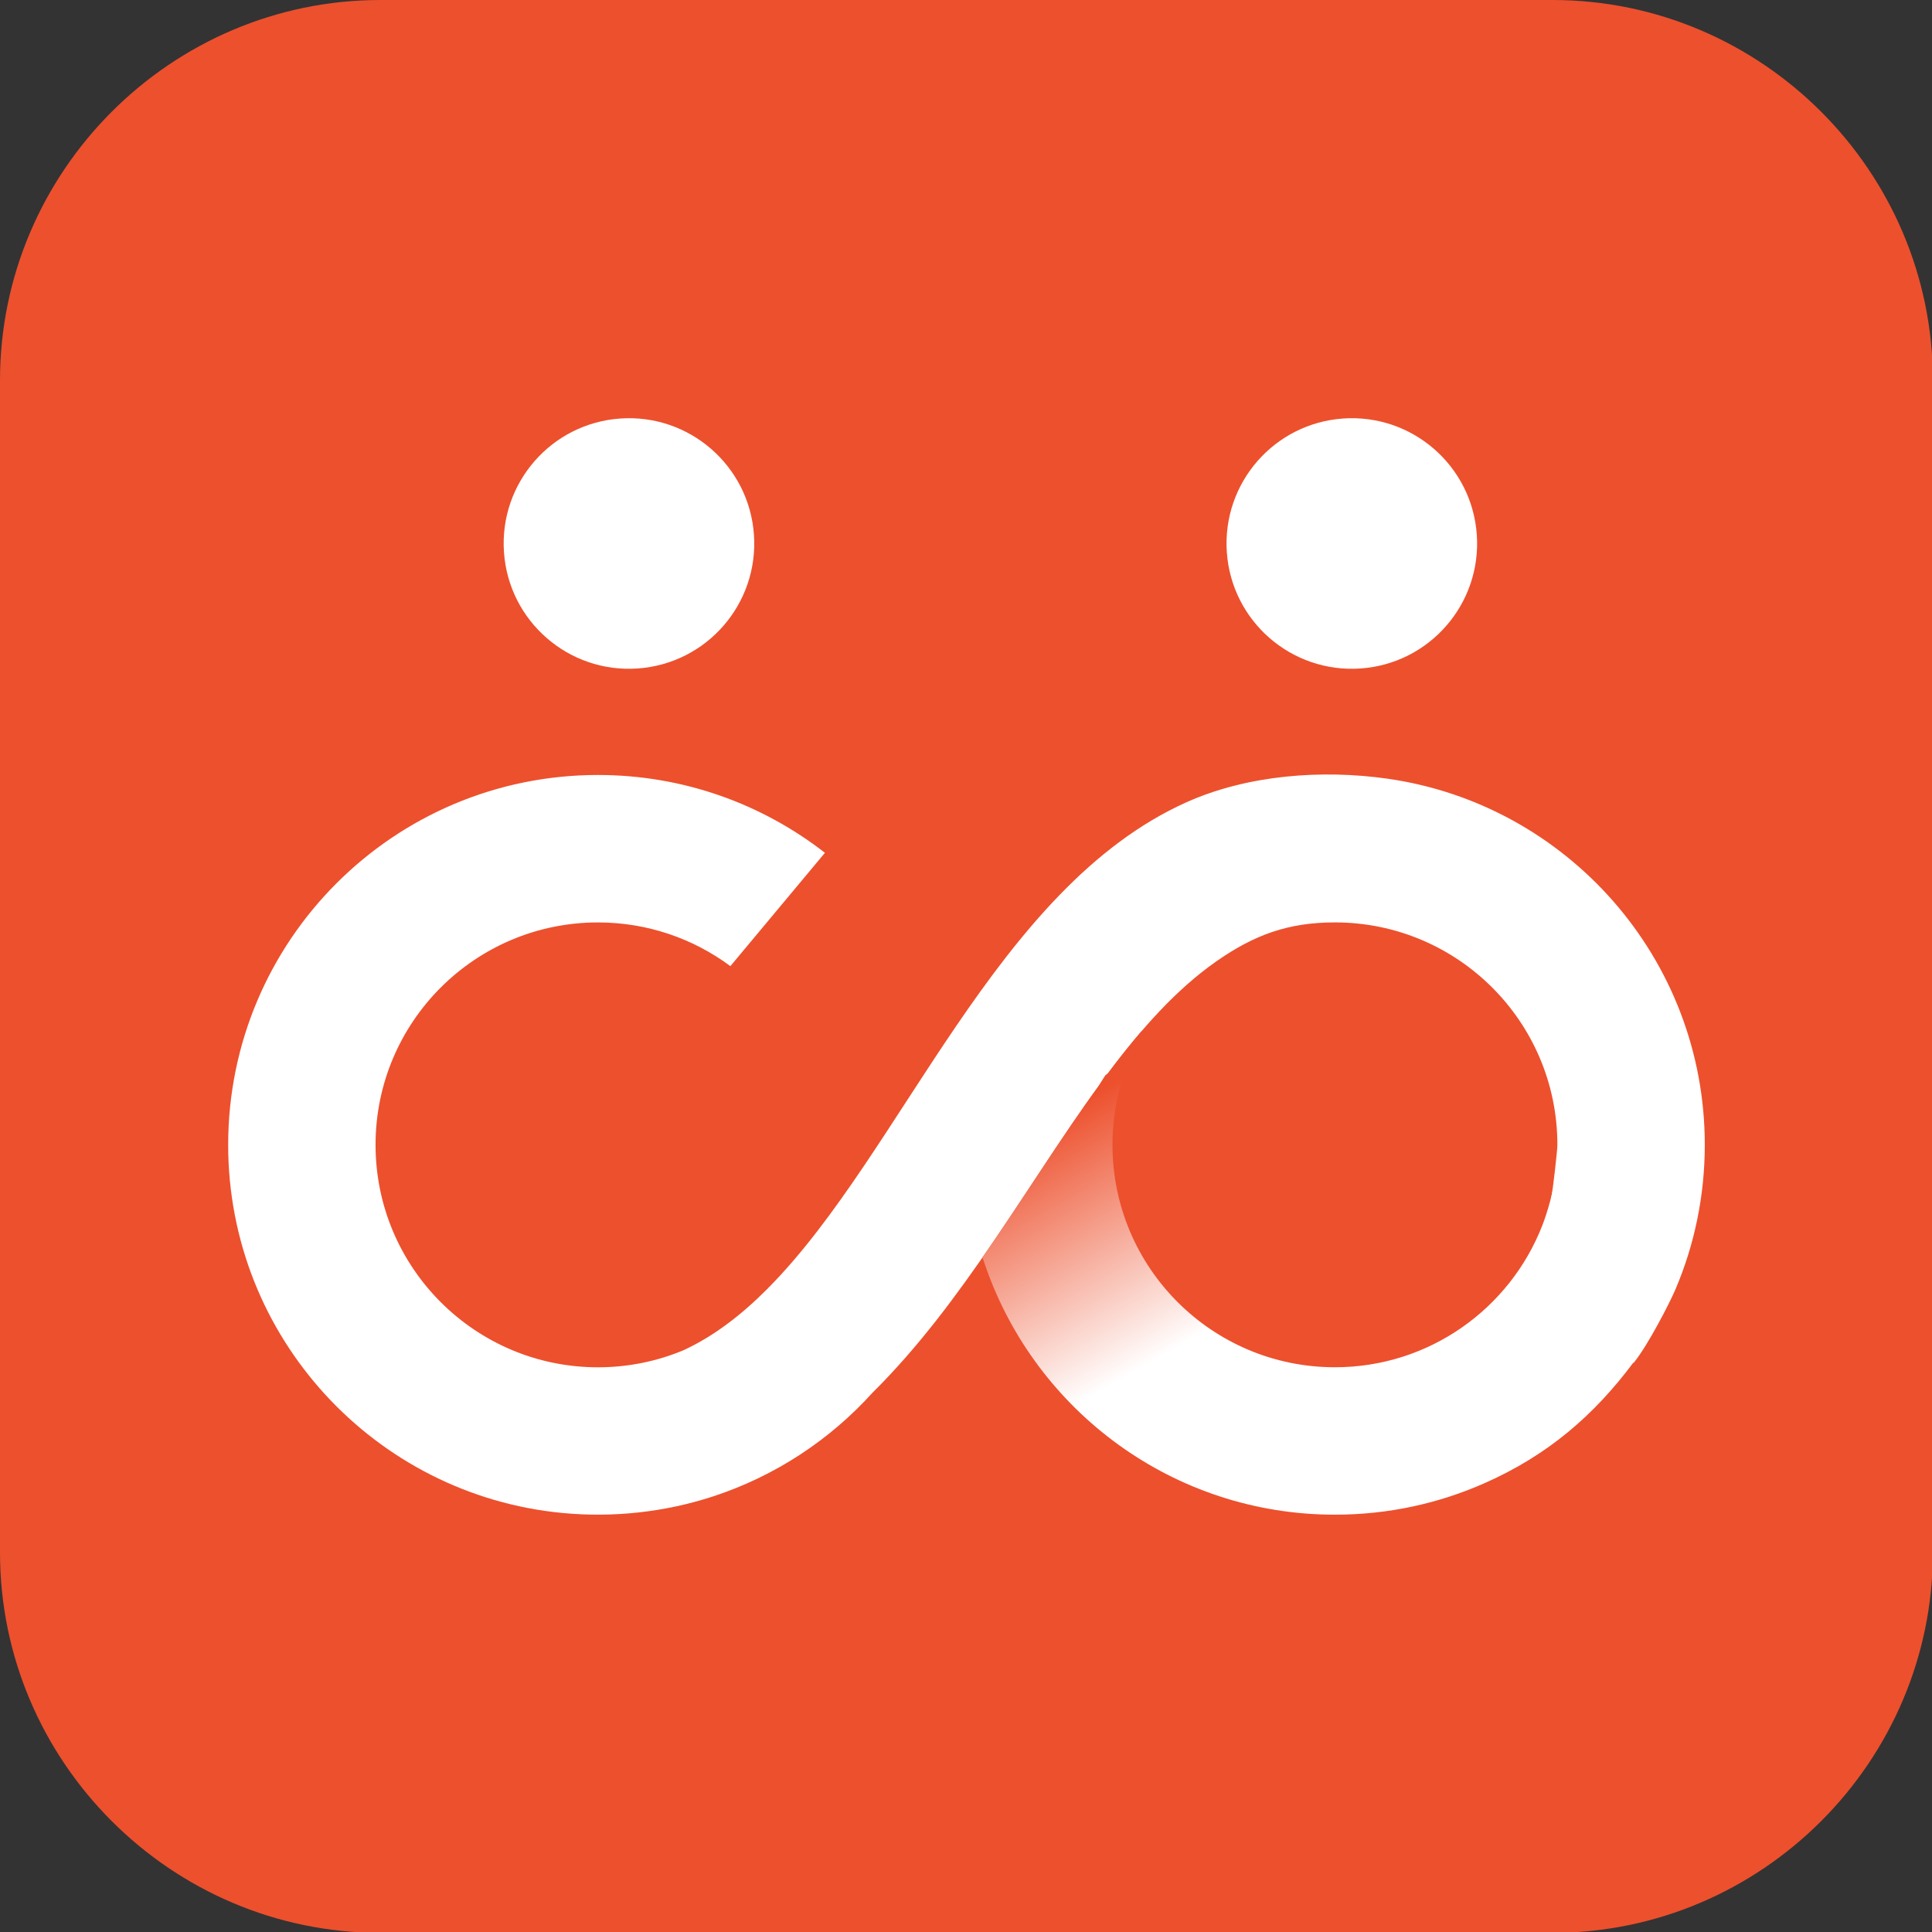
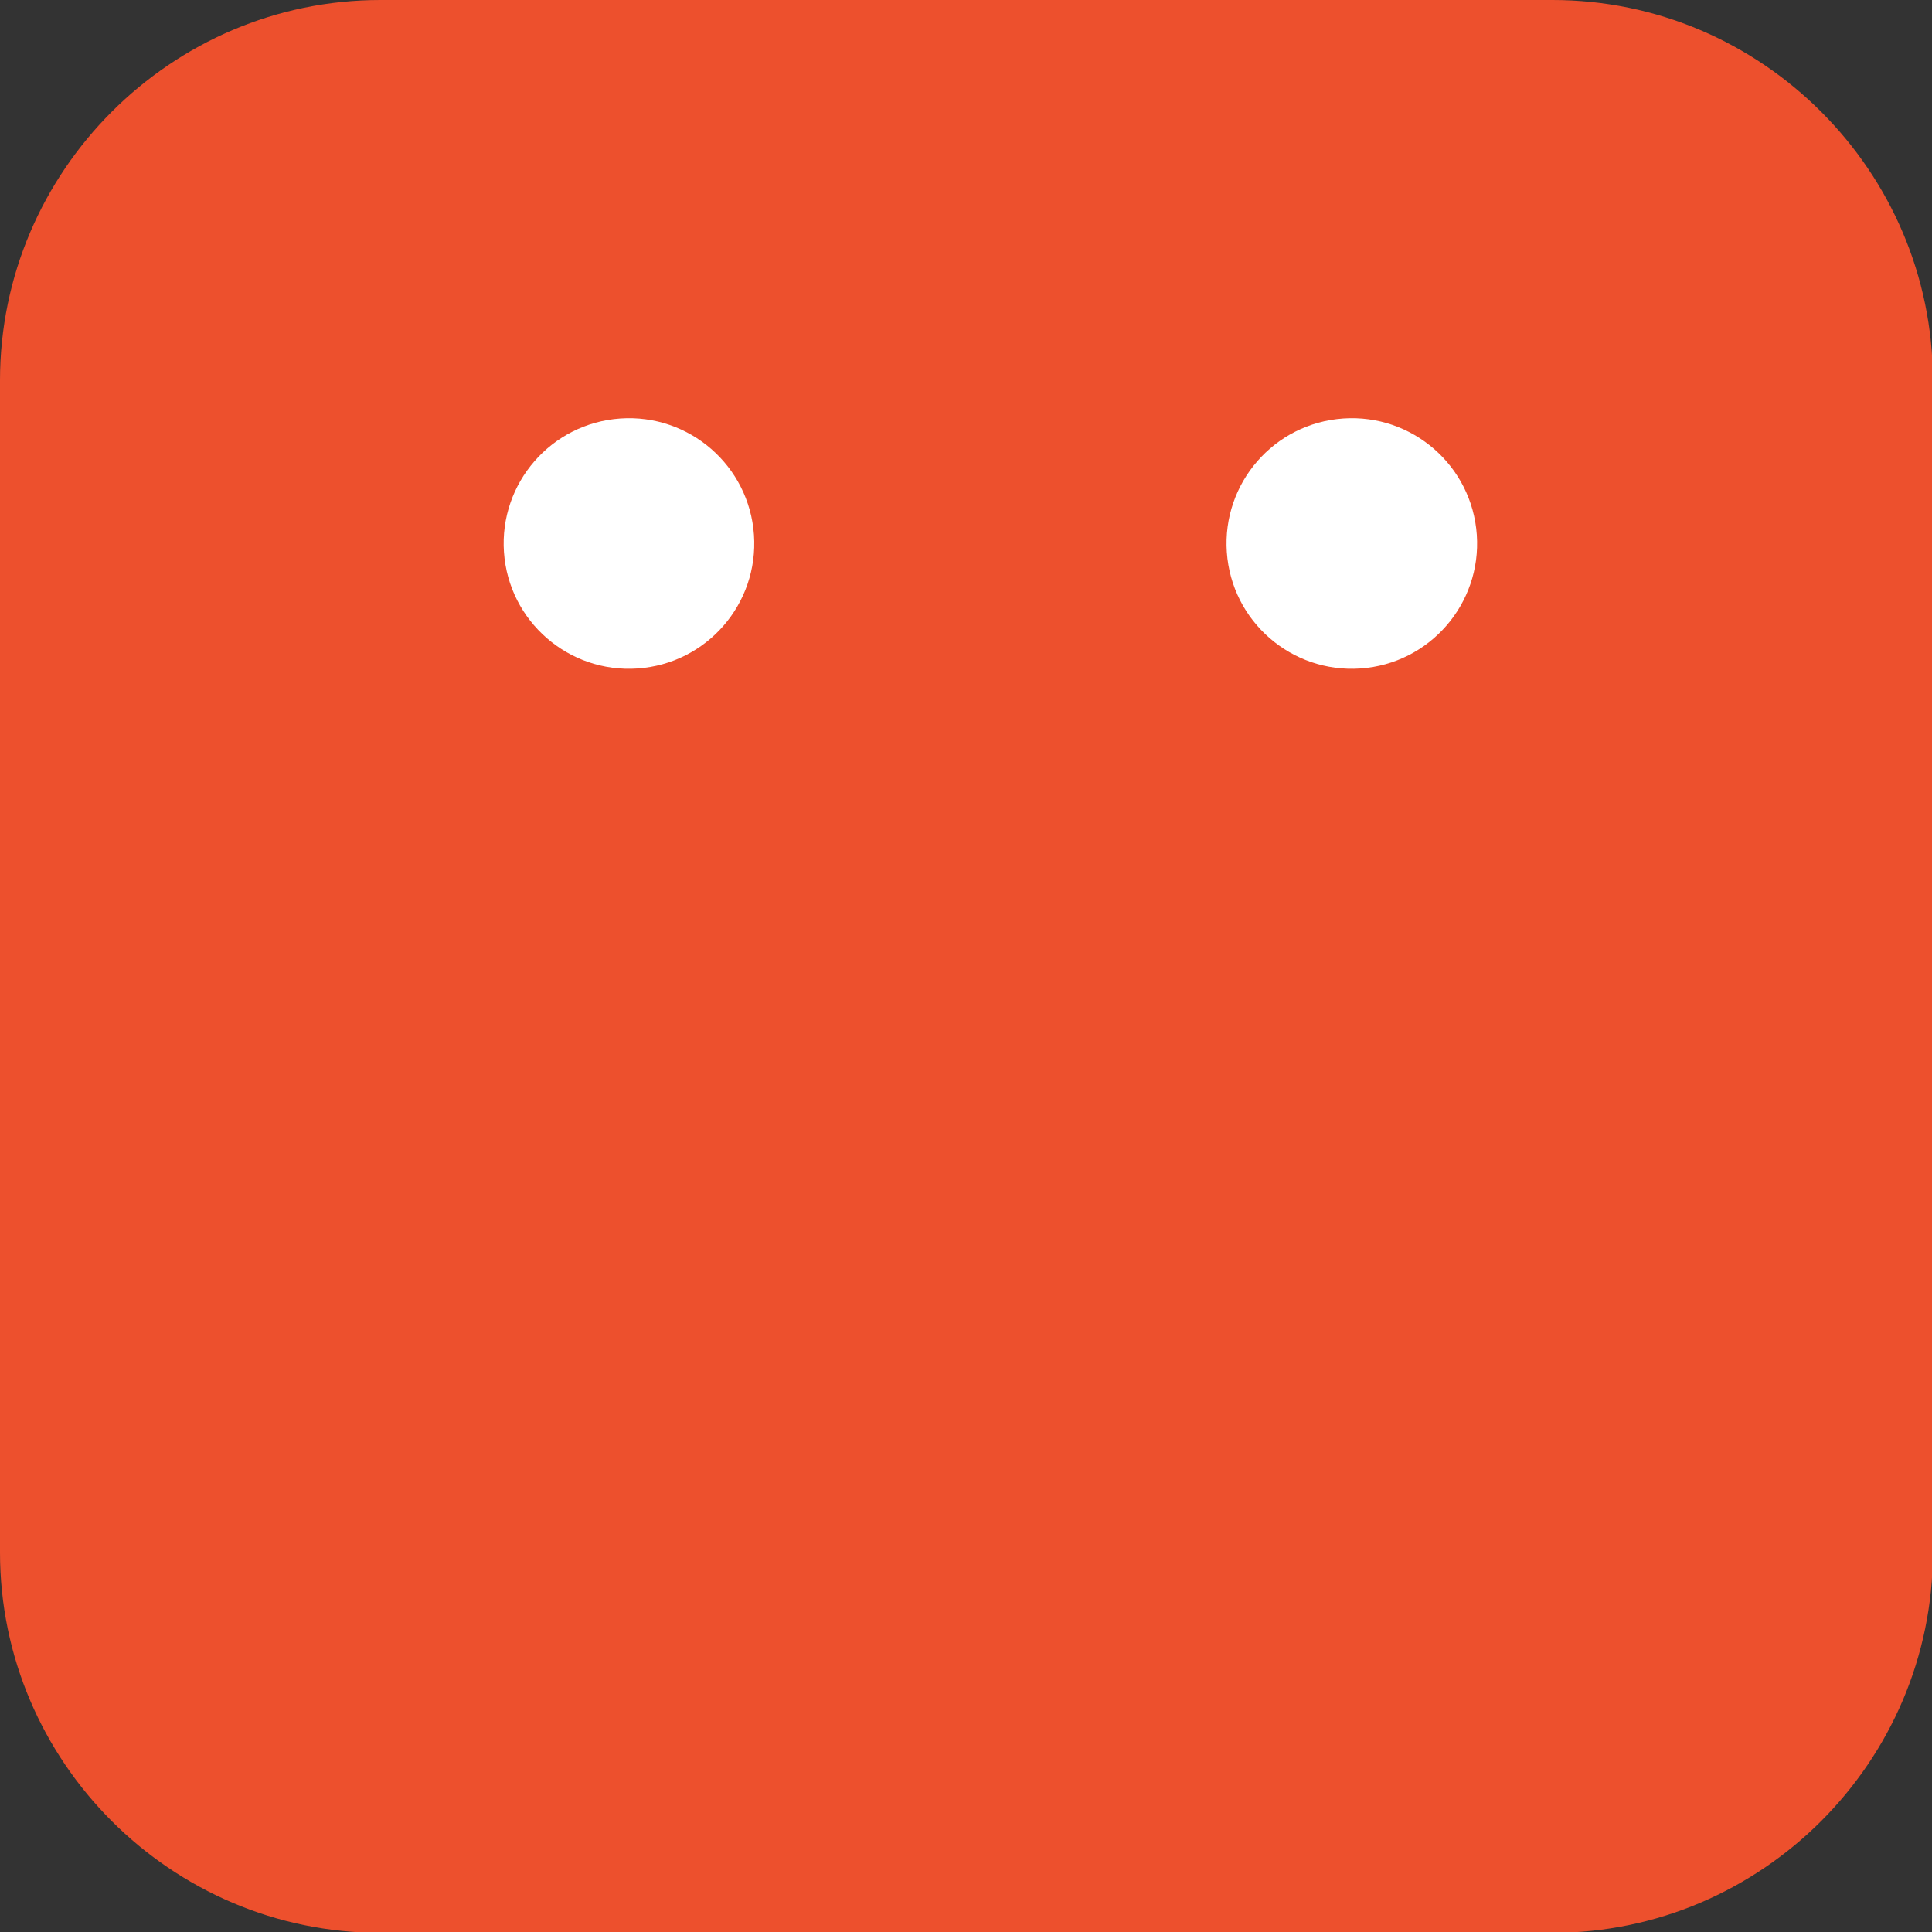
<svg xmlns="http://www.w3.org/2000/svg" version="1.2" baseProfile="tiny-ps" viewBox="0 0 1000 1000">
  <rect x="0" y="0" width="1000" height="1000" fill="#333333" stroke="none" />
  <defs>
    <linearGradient id="gradient_logosmall" x1=".106" x2="1.155" y1="-.046" y2="1.328">
      <stop stop-color="#ED502D" offset=".103" />
      <stop stop-color="#fff" offset=".39" />
    </linearGradient>
  </defs>
  <title>Coliving</title>
  <g fill-rule="evenodd">
    <path d="m196.9 0h606.66c108.31 0 196.89 88.594 196.89 196.89v606.66c0 108.3-88.583 196.89-196.89 196.89h-606.66c-108.3 9.2e-4 -196.9-88.594-196.9-196.89v-606.66c0.011-108.3 88.606-196.89 196.9-196.89z" fill="#ED502D" />
-     <path d="m309.52 401.13c44.263 0 85.029 15.04 117.46 40.286l-48.937 58.652c-19.143-14.206-42.857-22.617-68.526-22.617-63.589 0-115.13 51.543-115.13 115.12 0 63.565 51.543 115.14 115.13 115.14 15.737 0 30.743-3.166 44.389-8.891 15.68-7.269 30.011-18.32 43.52-31.932l0.526-0.64 0.023 0.069c69.006-69.932 117.3-206.8 216.22-251.11 31.6-14.149 70.057-16.983 103.98-12.16 92.834 13.211 164.22 93.017 164.22 189.51 0 26.503-5.394 51.76-15.131 74.708-2.96 6.972-14.274 29.029-21.657 38.114l-7.589-3.165-36.103-74.96 1.234-8.697c0.469-1.806 2.948-22.766 2.948-26 0-63.589-51.554-115.12-115.14-115.12-24.08 0-41.68 6.377-61.36 20.137-20.56 14.366-38.72 34.686-56.114 57.966l-1.337 1.131-3.28 5.143 0.217-0.297c-36.777 50.492-70.789 113.2-117.38 159.23-22.126 24.537-50.514 43.28-82.629 53.794-25.04 8.183-51.68 11.063-77.851 8.583-97.131-9.211-173.12-91.017-173.12-190.56 0-105.73 85.691-191.44 191.43-191.44v-0.001z" fill="#fff" />
-     <path d="m768.72 767.54c-23.76 10.583-50.069 16.457-77.76 16.457-83.589 0-154.64-53.589-180.74-128.26-0.549-1.703-1.143-3.337-1.714-4.869 21.04-30.274 40.377-61.646 60.549-89.337l-0.217 0.297 3.28-5.143 1.337-1.131c5.794-7.749 11.669-15.166 17.691-22.148l-6.103 13.954c-5.931 13.874-9.223 29.166-9.223 45.211 0 63.577 51.543 115.12 115.13 115.12 48.891 0 90.674-30.48 107.37-73.474 5.646-14.571 10.491-38.069 7.531-52.674 10.56 22.617 36.183 116.57 39.634 123.65-20.606 27.589-44.377 47.954-76.766 62.354h9.8e-4z" fill="url(#gradient_logosmall)" />
    <path d="m321.07 216.62c35.737-2.48 66.709 24.48 69.177 60.217s-24.48 66.697-60.217 69.166c-35.737 2.48-66.709-24.469-69.177-60.205-2.469-35.726 24.48-66.697 60.217-69.177v-9.9e-4zm374.15 0c35.737-2.48 66.709 24.48 69.177 60.217s-24.48 66.697-60.217 69.166c-35.737 2.48-66.709-24.469-69.177-60.205-2.469-35.726 24.48-66.697 60.217-69.177v-9.9e-4z" fill="#fff" />
  </g>
</svg>